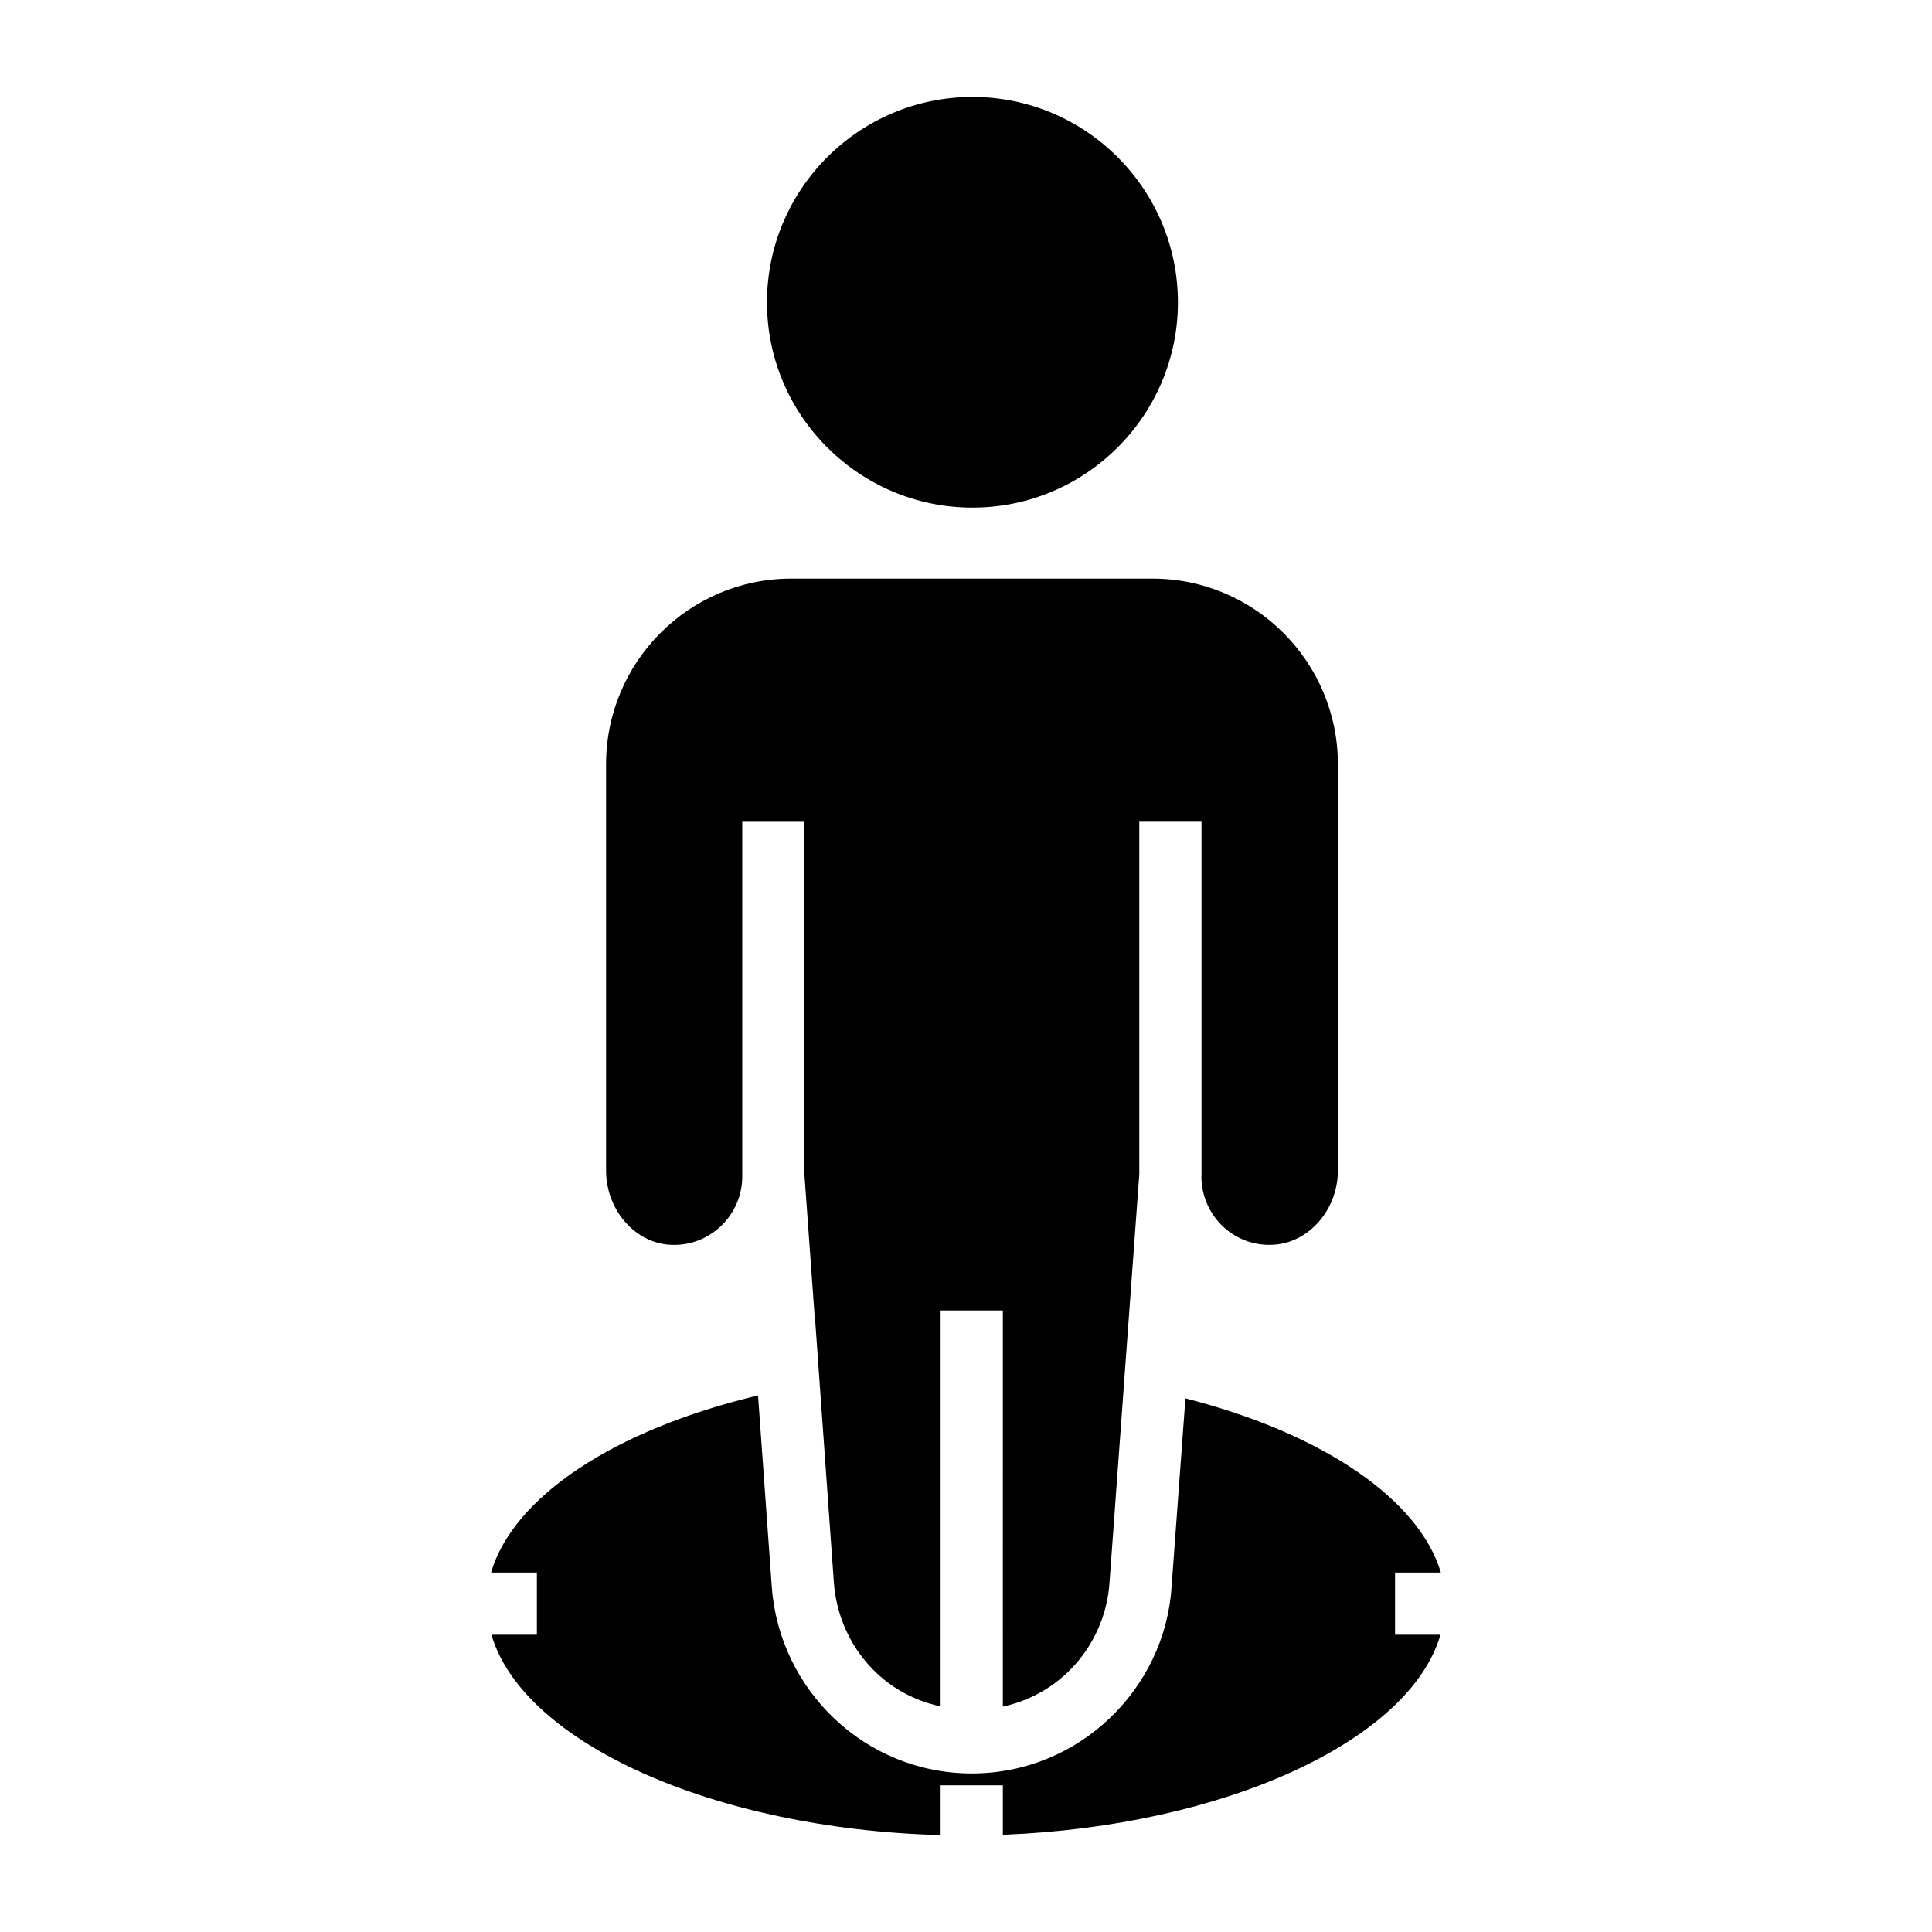
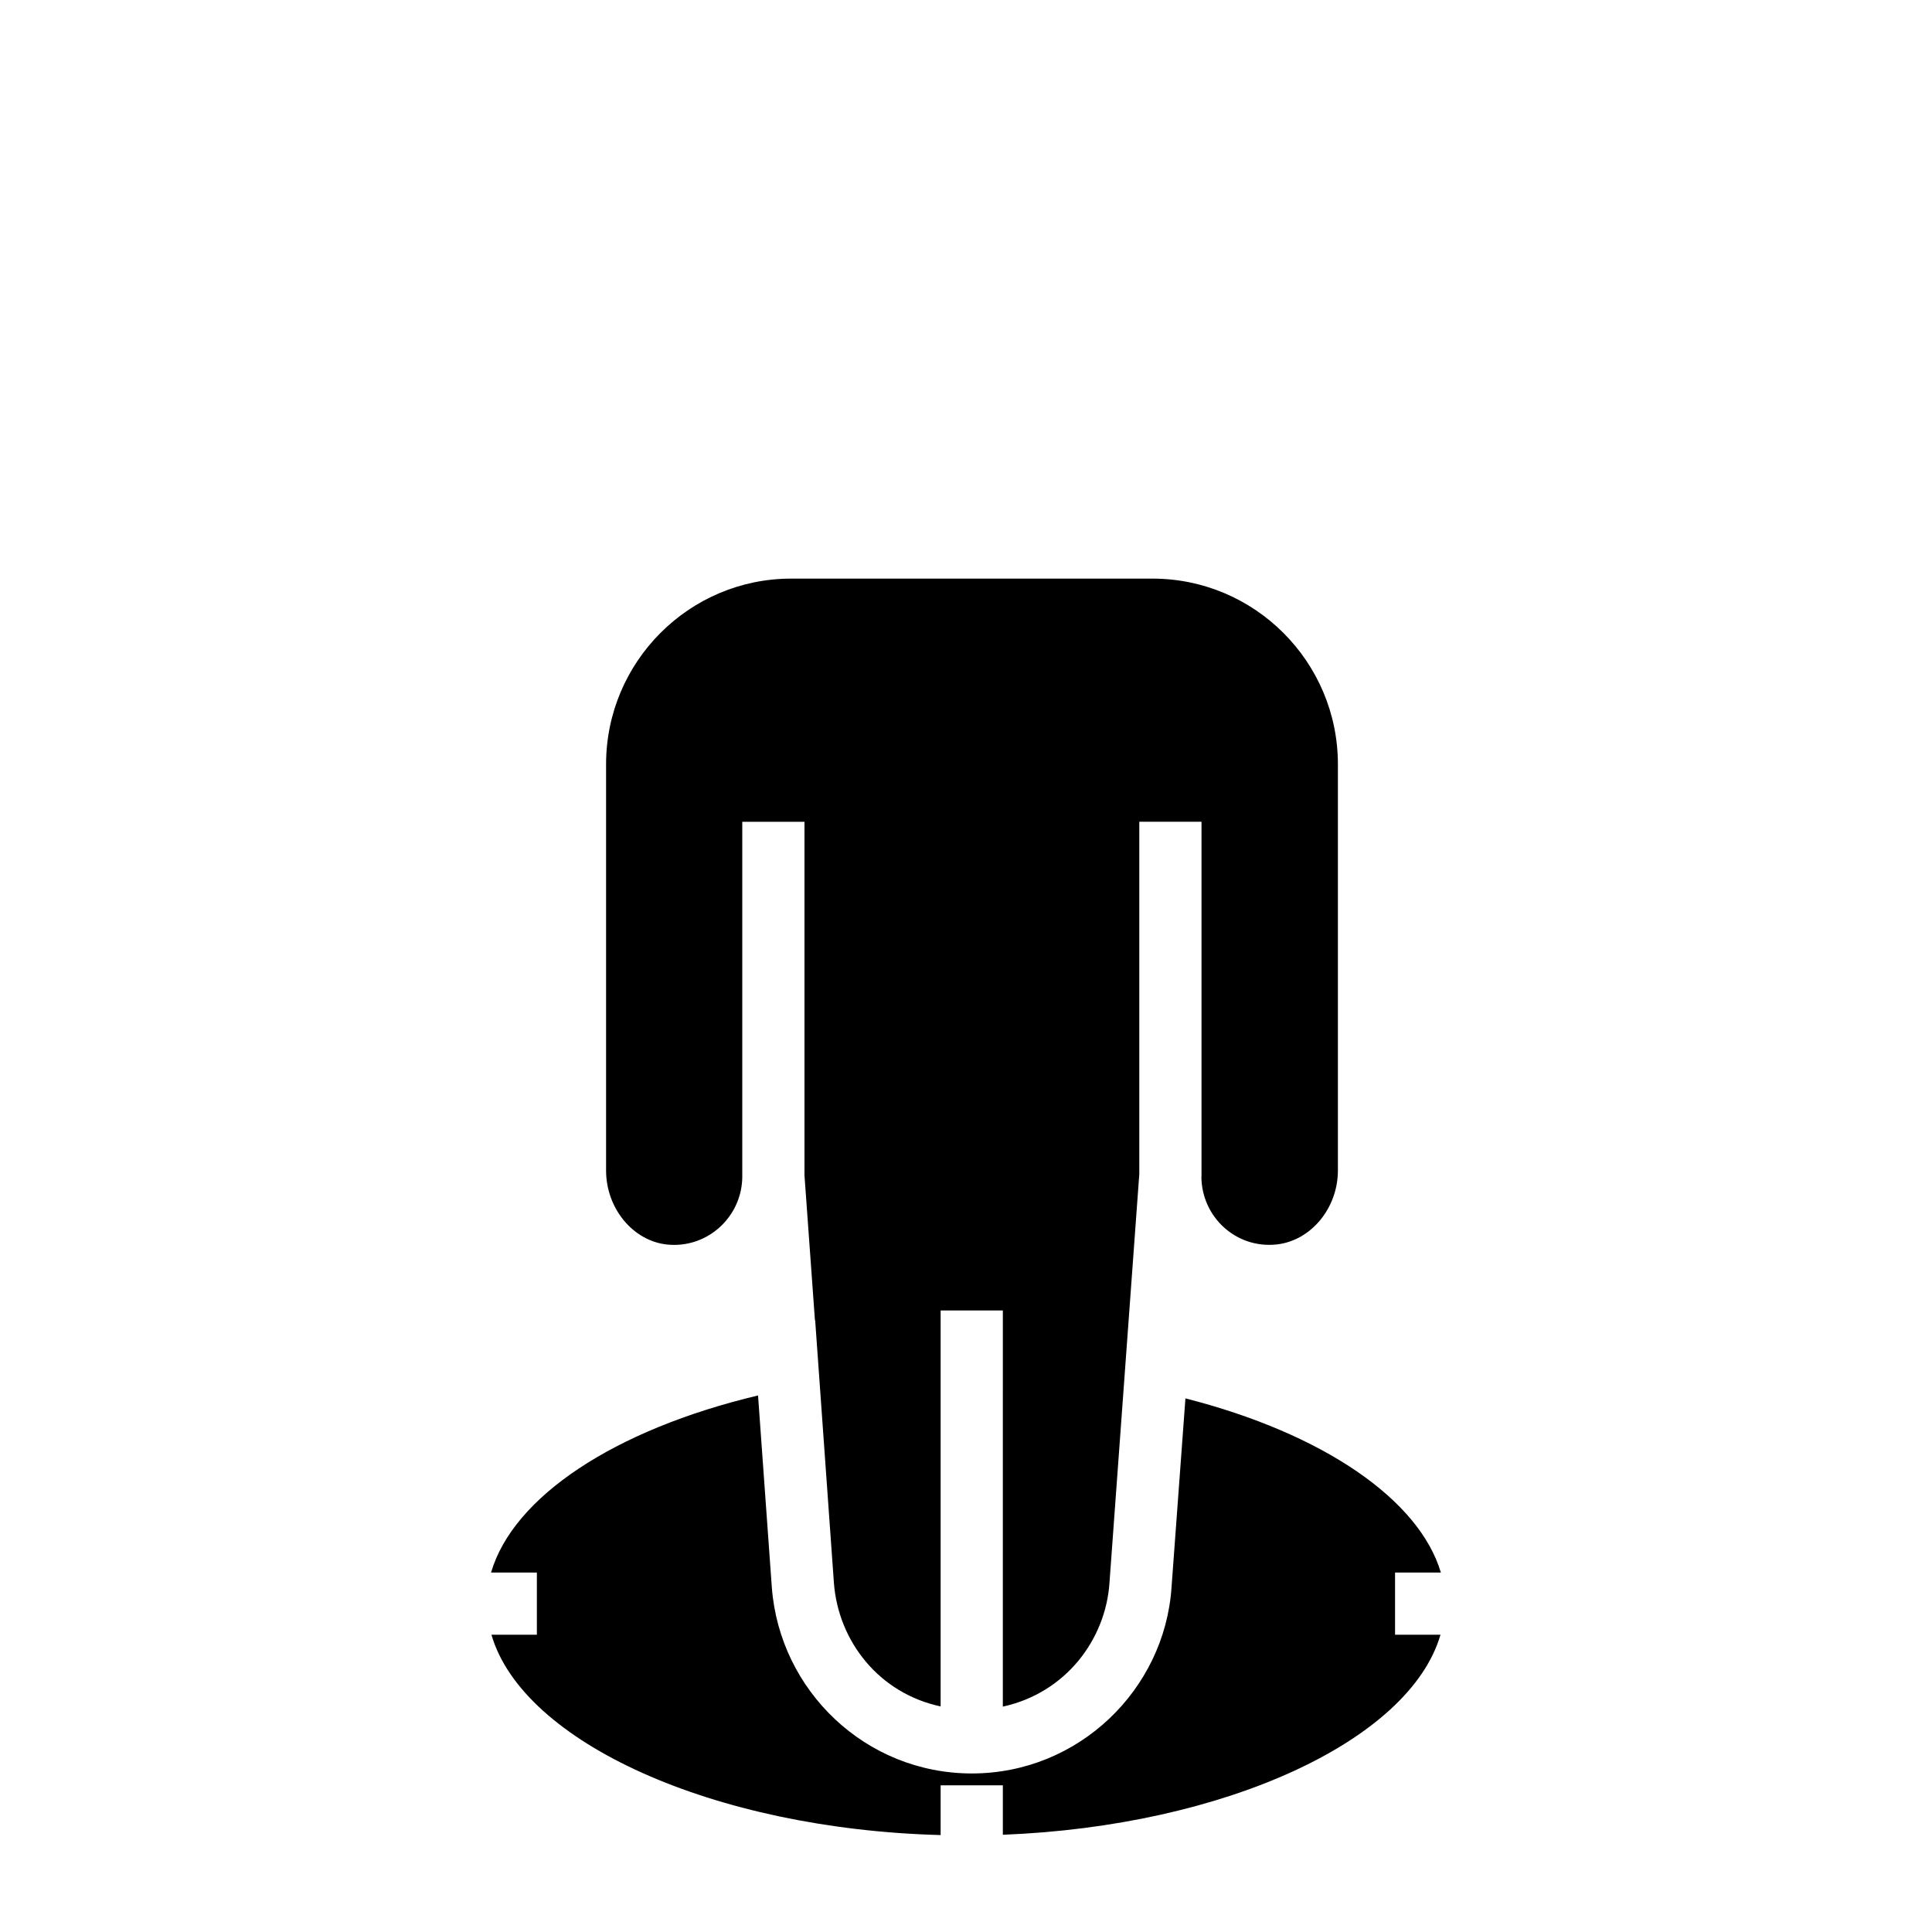
<svg xmlns="http://www.w3.org/2000/svg" fill="#000000" width="800px" height="800px" version="1.1" viewBox="144 144 512 512">
  <g>
-     <path d="m456.16 224.14c0 29.957-24.418 54.379-54.453 54.379-30.031 0-54.449-24.418-54.449-54.379 0-30.031 24.418-54.449 54.449-54.449s54.453 24.418 54.453 54.449z" />
    <path d="m322.66 473.91c-0.66 0-1.32-0.035-1.949-0.102-9.023-1.008-16.094-9.625-16.094-19.617v-107.65c0-27.129 22-49.203 49.043-49.203h95.773c27.09 0 49.125 22.074 49.125 49.203v107.64c0 9.992-7.141 18.609-16.215 19.609-10.836 1.172-19.898-7.332-19.961-17.957h0.031v-94.062h-16.488v93.492h-0.008l-7.898 108.24c-1.008 14.902-11.508 29.117-28.258 32.766l0.004-104.99h-16.488v104.94c-16.395-3.504-27.109-17.316-28.281-32.695l-4.969-69.621-0.059 0.012-2.773-38.43v-93.707h-16.488v94.07h0.004c-0.059 9.961-8.156 18.062-18.051 18.062zm87.105 156.32v-13.102h-16.488v13.184c-60.203-1.605-110.74-24.551-119.04-53.09h12.039v-16.488h-12.141c5.856-20 32.531-37.828 70.754-46.922l3.656 50.887c2.094 27.387 24.879 49.285 53.004 49.285 28.344 0 51.074-22.258 52.914-49.266l3.688-50.137c36.461 9.301 61.949 26.805 67.691 46.152h-12.137v16.488h12.039c-8.156 28.047-57.117 50.711-115.98 53.008z" />
  </g>
</svg>